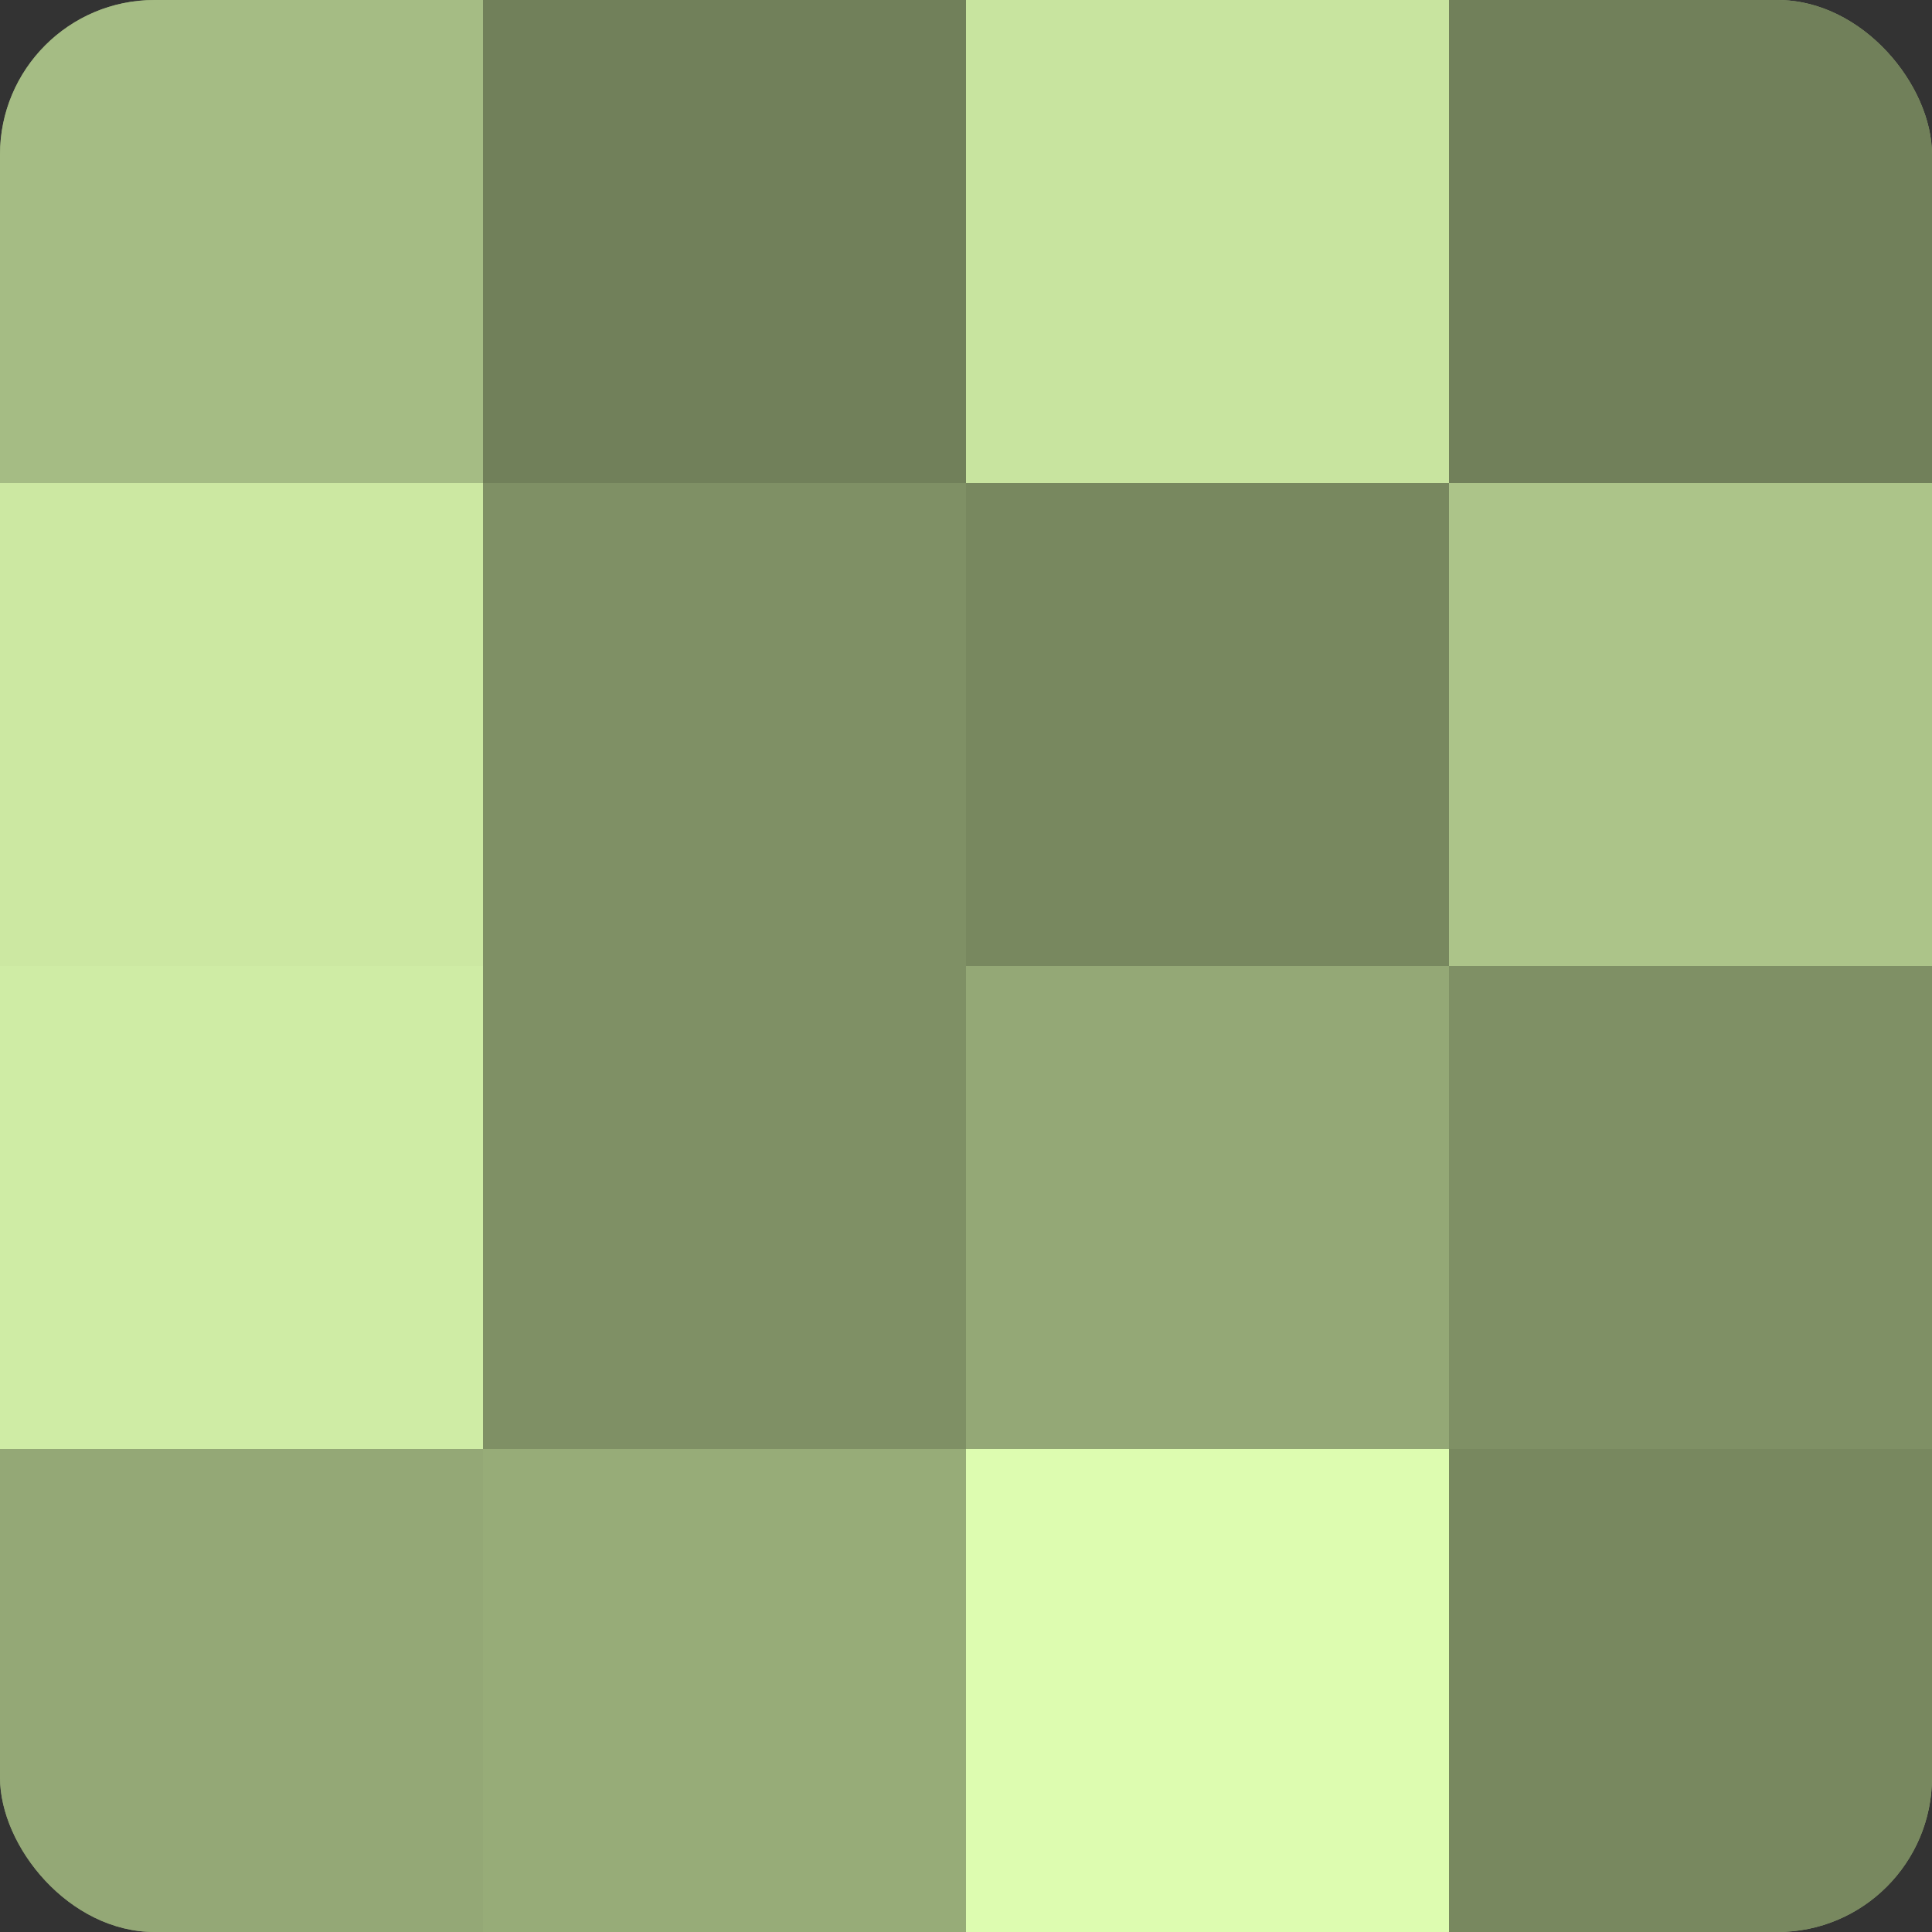
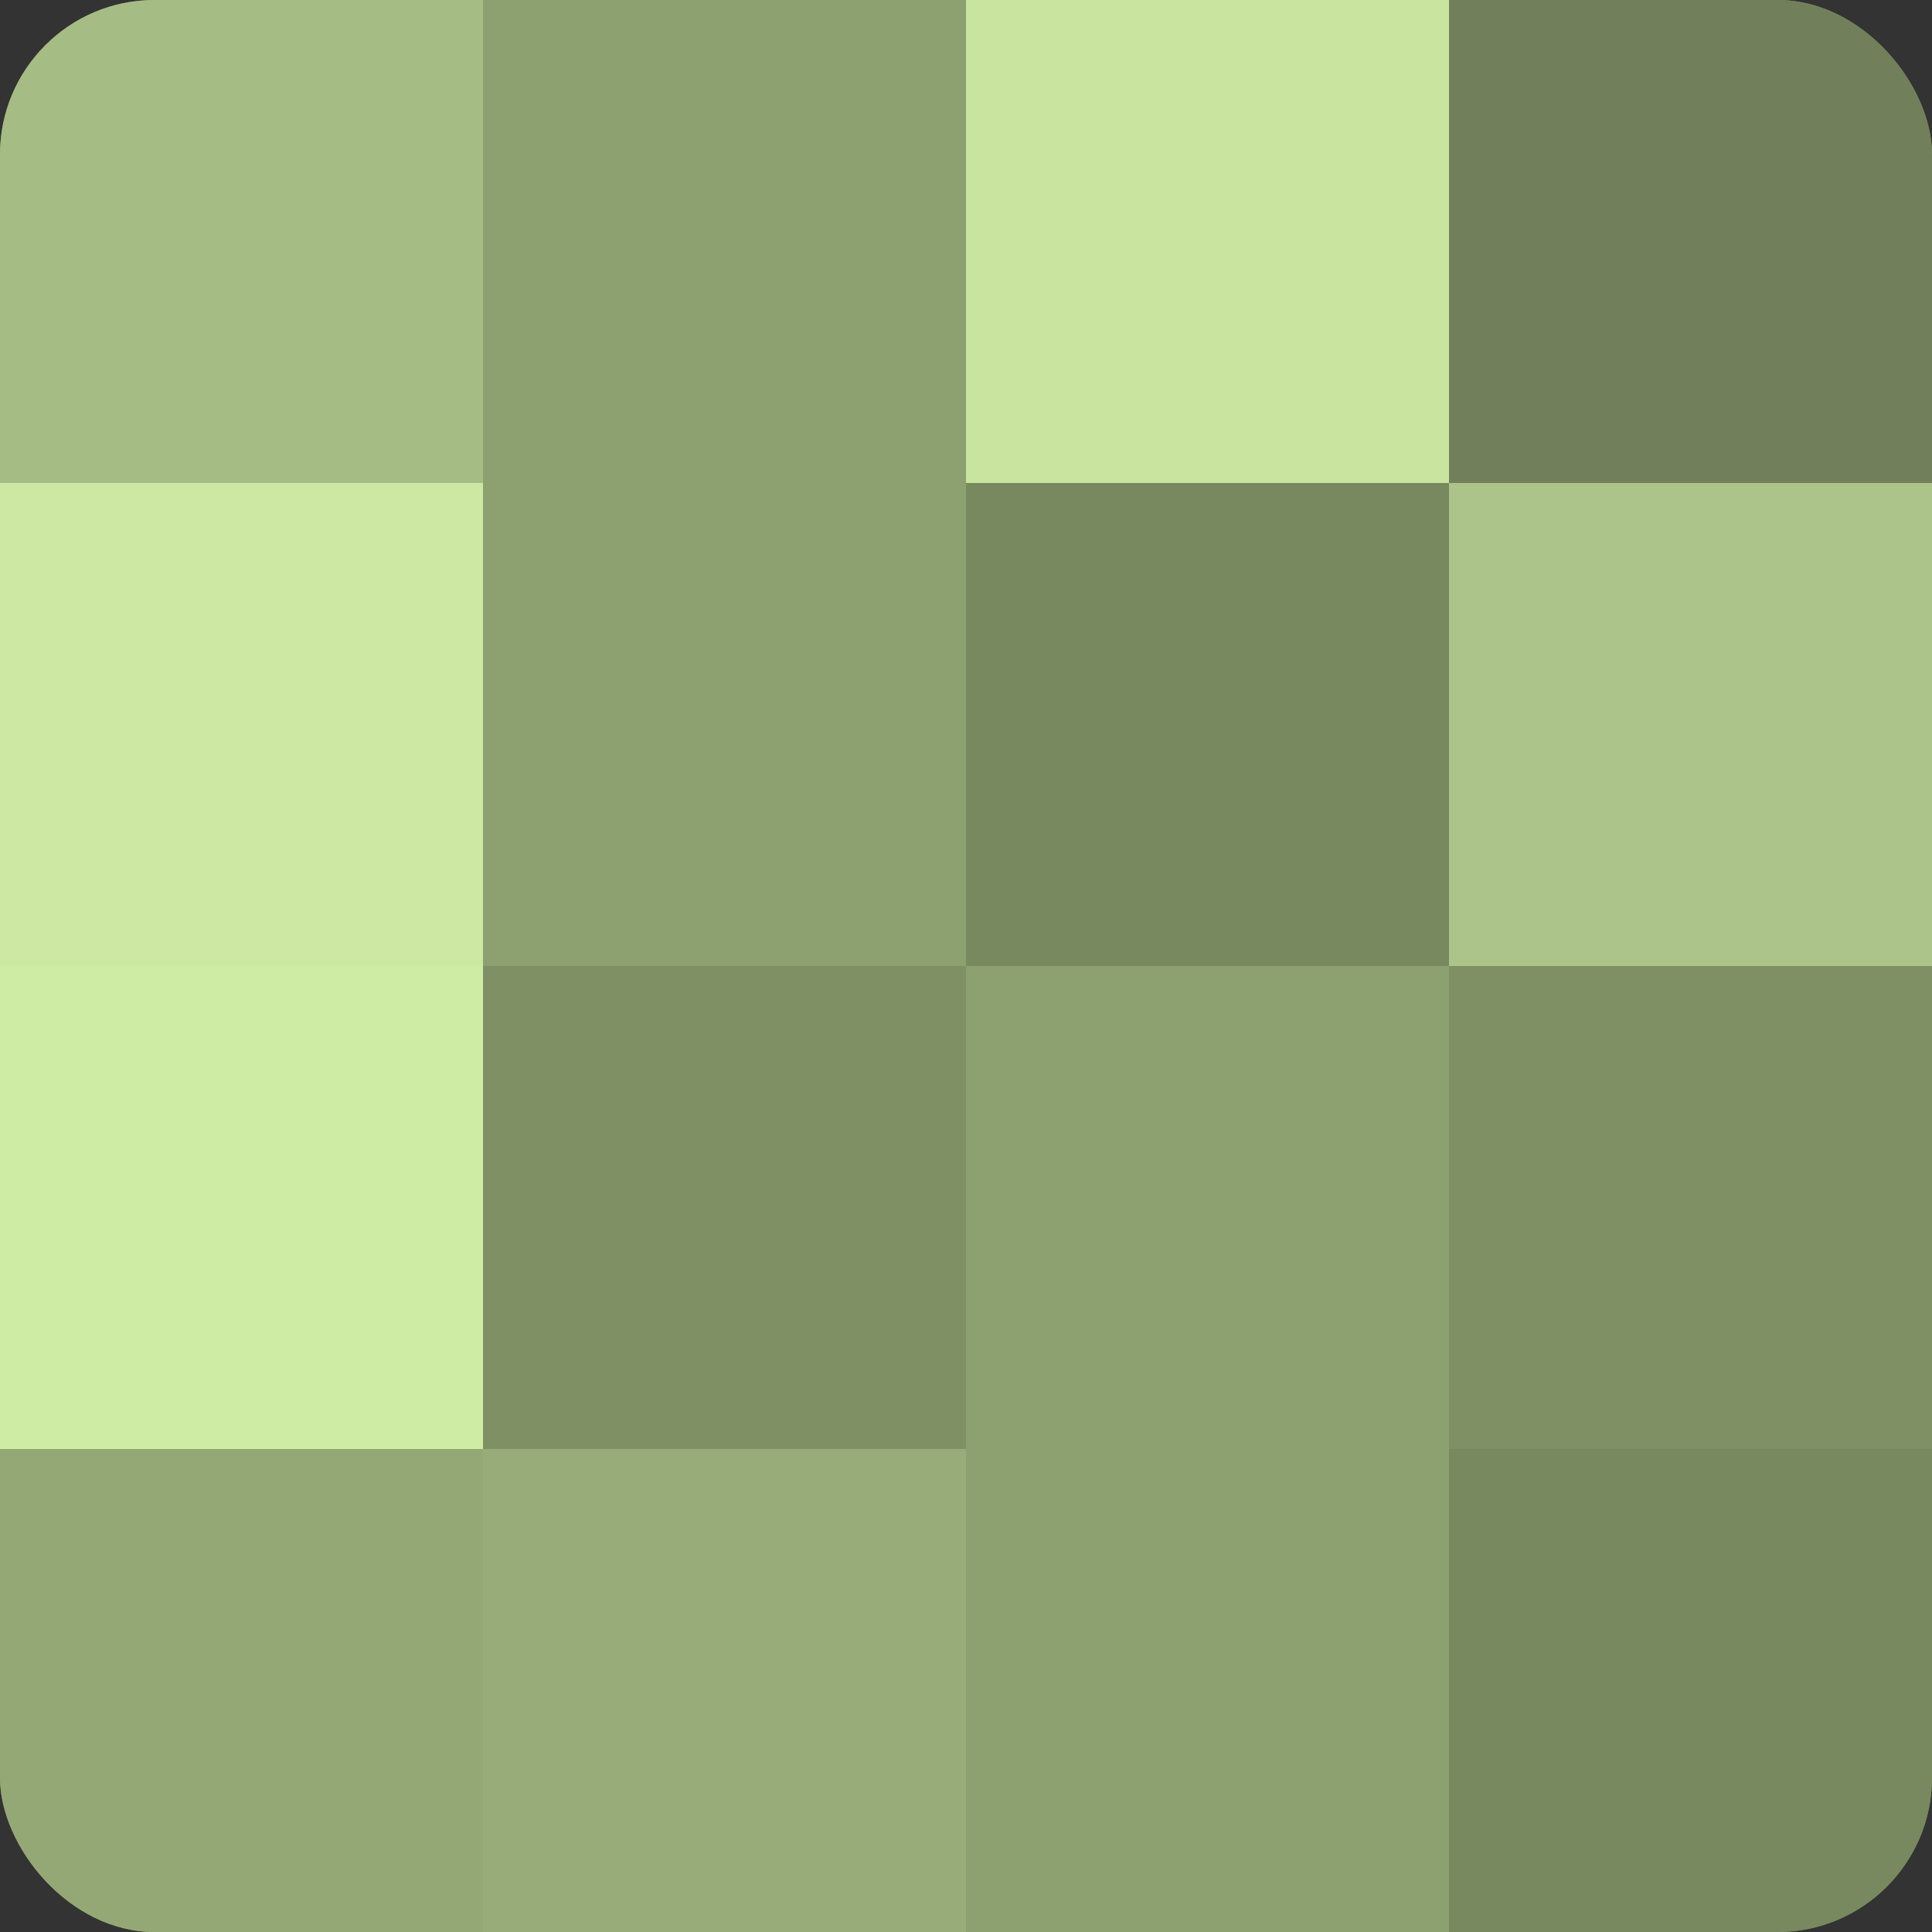
<svg xmlns="http://www.w3.org/2000/svg" width="80" height="80" viewBox="0 0 100 100" preserveAspectRatio="xMidYMid meet">
  <rect x="0" y="0" width="100" height="100" fill="#333333" stroke="none" />
  <defs>
    <clipPath id="c" width="100" height="100">
      <rect width="100" height="100" rx="8" ry="8" />
    </clipPath>
  </defs>
  <g clip-path="url(#c)">
    <rect width="100" height="100" fill="#8da070" />
    <rect width="25" height="25" fill="#a5bc84" />
    <rect y="25" width="25" height="25" fill="#cce8a2" />
    <rect y="50" width="25" height="25" fill="#cfeca5" />
    <rect y="75" width="25" height="25" fill="#94a876" />
-     <rect x="25" width="25" height="25" fill="#71805a" />
-     <rect x="25" y="25" width="25" height="25" fill="#7f9065" />
    <rect x="25" y="50" width="25" height="25" fill="#7f9065" />
    <rect x="25" y="75" width="25" height="25" fill="#97ac78" />
    <rect x="50" width="25" height="25" fill="#c8e49f" />
    <rect x="50" y="25" width="25" height="25" fill="#78885f" />
-     <rect x="50" y="50" width="25" height="25" fill="#94a876" />
-     <rect x="50" y="75" width="25" height="25" fill="#ddfcb0" />
    <rect x="75" width="25" height="25" fill="#71805a" />
    <rect x="75" y="25" width="25" height="25" fill="#acc489" />
    <rect x="75" y="50" width="25" height="25" fill="#7f9065" />
    <rect x="75" y="75" width="25" height="25" fill="#78885f" />
  </g>
</svg>